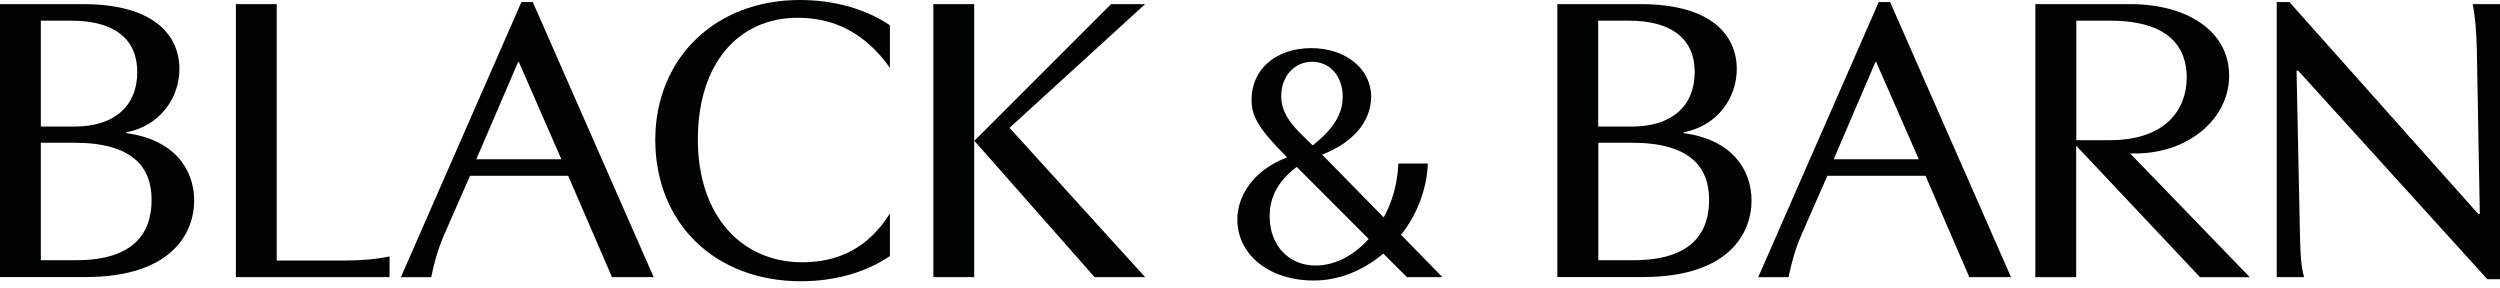
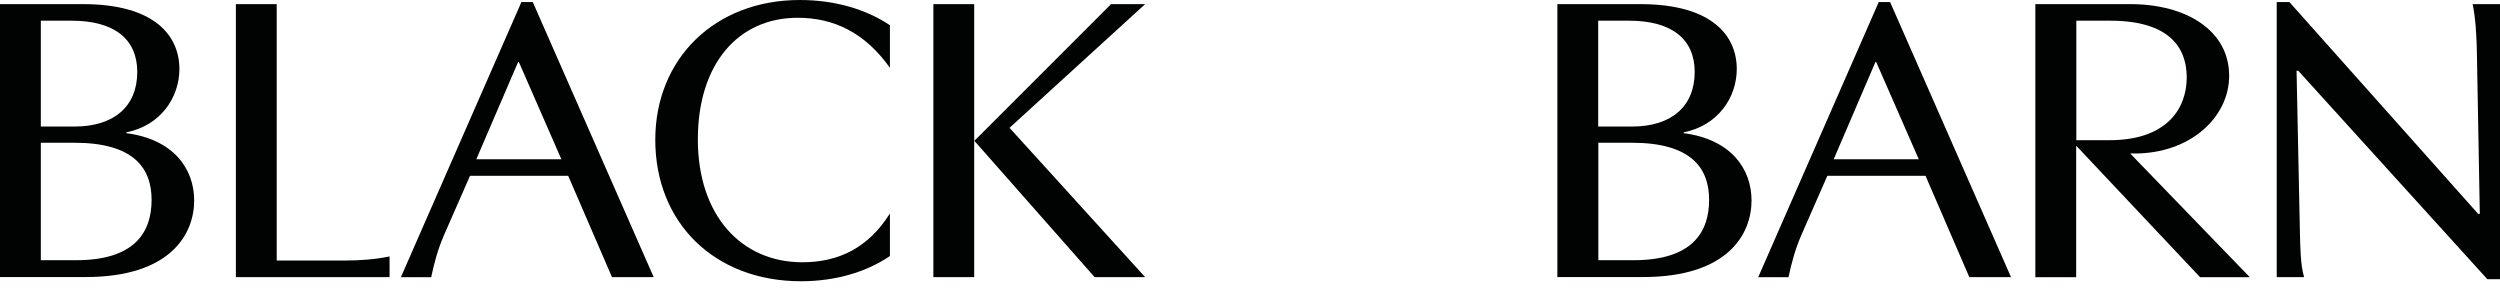
<svg xmlns="http://www.w3.org/2000/svg" width="234" height="27" viewBox="0 0 234 27" fill="none">
  <path d="M7.766 0.386C14.508 0.386 16.792 3.367 16.792 6.461C16.792 9.13 15.017 11.765 11.825 12.384V12.464C16.243 13.043 18.175 15.791 18.175 18.772C18.175 21.833 16.047 25.932 8.003 25.932H0V0.386H7.766ZM3.822 11.845H6.973C10.68 11.845 12.848 9.948 12.848 6.734C12.848 3.673 10.72 1.936 6.695 1.936H3.822V11.845ZM3.822 24.355H7.136C12.659 24.355 14.19 21.687 14.19 18.705C14.19 15.684 12.455 13.362 6.973 13.362H3.822V24.355Z" fill="#010202" />
  <path d="M22.078 0.386H25.9V24.388H32.128C33.707 24.388 35.164 24.275 36.465 24.002V25.939H22.078V0.386Z" fill="#010202" />
  <path d="M49.868 0.193L61.185 25.939H57.282L53.182 16.456H43.993L41.547 22.033C40.998 23.31 40.639 24.588 40.361 25.946H37.522L48.804 0.193H49.868ZM48.493 5.809L44.583 14.906H52.545L48.567 5.809H48.493Z" fill="#010202" />
  <path d="M83.297 19.977V23.963C81.088 25.473 78.174 26.325 74.975 26.325C66.891 26.325 61.334 20.868 61.334 13.083C61.341 5.457 66.939 0 74.86 0C78.052 0 80.973 0.812 83.297 2.362V6.348C80.932 3.021 78.011 1.664 74.664 1.664C69.107 1.664 65.319 5.962 65.319 13.049C65.319 20.209 69.419 24.548 75.097 24.548C78.492 24.548 81.291 23.191 83.297 19.977Z" fill="#010202" />
  <path d="M91.185 0.386V25.939H87.363V0.386H91.185ZM91.219 13.202V13.162L103.992 0.386H107.184L94.492 11.964L107.184 25.939H102.454L91.219 13.202Z" fill="#010202" />
-   <path d="M129.479 23.736C127.622 25.3 125.345 26.258 122.973 26.258C118.813 26.258 115.817 23.862 115.817 20.542C115.817 18.306 117.315 15.944 120.466 14.726C117.769 12.011 117.146 10.893 117.146 9.329C117.146 6.421 119.49 4.505 122.743 4.505C125.962 4.505 128.34 6.454 128.34 9.043C128.34 10.993 127.107 13.162 123.753 14.473L129.513 20.349C130.326 18.878 130.814 17.155 130.882 15.305H133.646C133.552 17.767 132.603 20.129 131.139 21.979L135.008 25.939H131.688L129.479 23.736ZM123.136 24.854C124.925 24.854 126.714 23.929 128.11 22.365L121.374 15.624C119.355 17.128 118.84 18.785 118.84 20.256C118.846 23.004 120.663 24.854 123.136 24.854ZM122.879 13.608C124.83 12.044 125.677 10.667 125.677 9.043C125.677 7.126 124.471 5.782 122.818 5.782C121.164 5.782 119.924 7.126 119.924 8.976C119.917 10.7 120.988 11.851 122.879 13.608Z" fill="#010202" />
  <path d="M153.535 0.386C160.278 0.386 162.562 3.367 162.562 6.461C162.562 9.13 160.786 11.765 157.594 12.384V12.464C162.013 13.043 163.944 15.791 163.944 18.772C163.944 21.833 161.816 25.932 153.772 25.932H145.769V0.386H153.535ZM149.598 11.845H152.749C156.456 11.845 158.624 9.948 158.624 6.734C158.624 3.673 156.497 1.936 152.471 1.936H149.591V11.845H149.598ZM149.598 24.355H152.912C158.435 24.355 159.973 21.687 159.973 18.705C159.973 15.684 158.238 13.362 152.756 13.362H149.605V24.355H149.598Z" fill="#010202" />
  <path d="M176.914 0.193L188.231 25.939H184.328L180.228 16.456H171.039L168.593 22.033C168.044 23.31 167.685 24.588 167.407 25.946H164.568L175.85 0.193H176.914ZM175.539 5.809L171.635 14.906H179.598L175.613 5.809H175.539V5.809Z" fill="#010202" />
  <path d="M199.386 0.386C204.705 0.386 208.649 2.901 208.649 7.087C208.649 11.033 204.942 14.367 199.819 14.367H199.386L210.58 25.945H205.925L194.33 13.635V25.945H190.508V0.386H199.386ZM197.495 1.936H194.344V13.122H197.461C202.706 13.122 204.678 10.261 204.678 7.24C204.671 4.452 203.052 1.936 197.495 1.936Z" fill="#010202" />
  <path d="M234 0.386V26.132H232.814L215.114 6.621H214.958L215.27 21.68C215.311 23.151 215.311 24.741 215.663 25.939H213.101V0.193H214.287L231.954 20.017H232.11L231.832 4.645C231.791 3.214 231.717 1.743 231.439 0.386H234V0.386Z" fill="#010202" />
</svg>